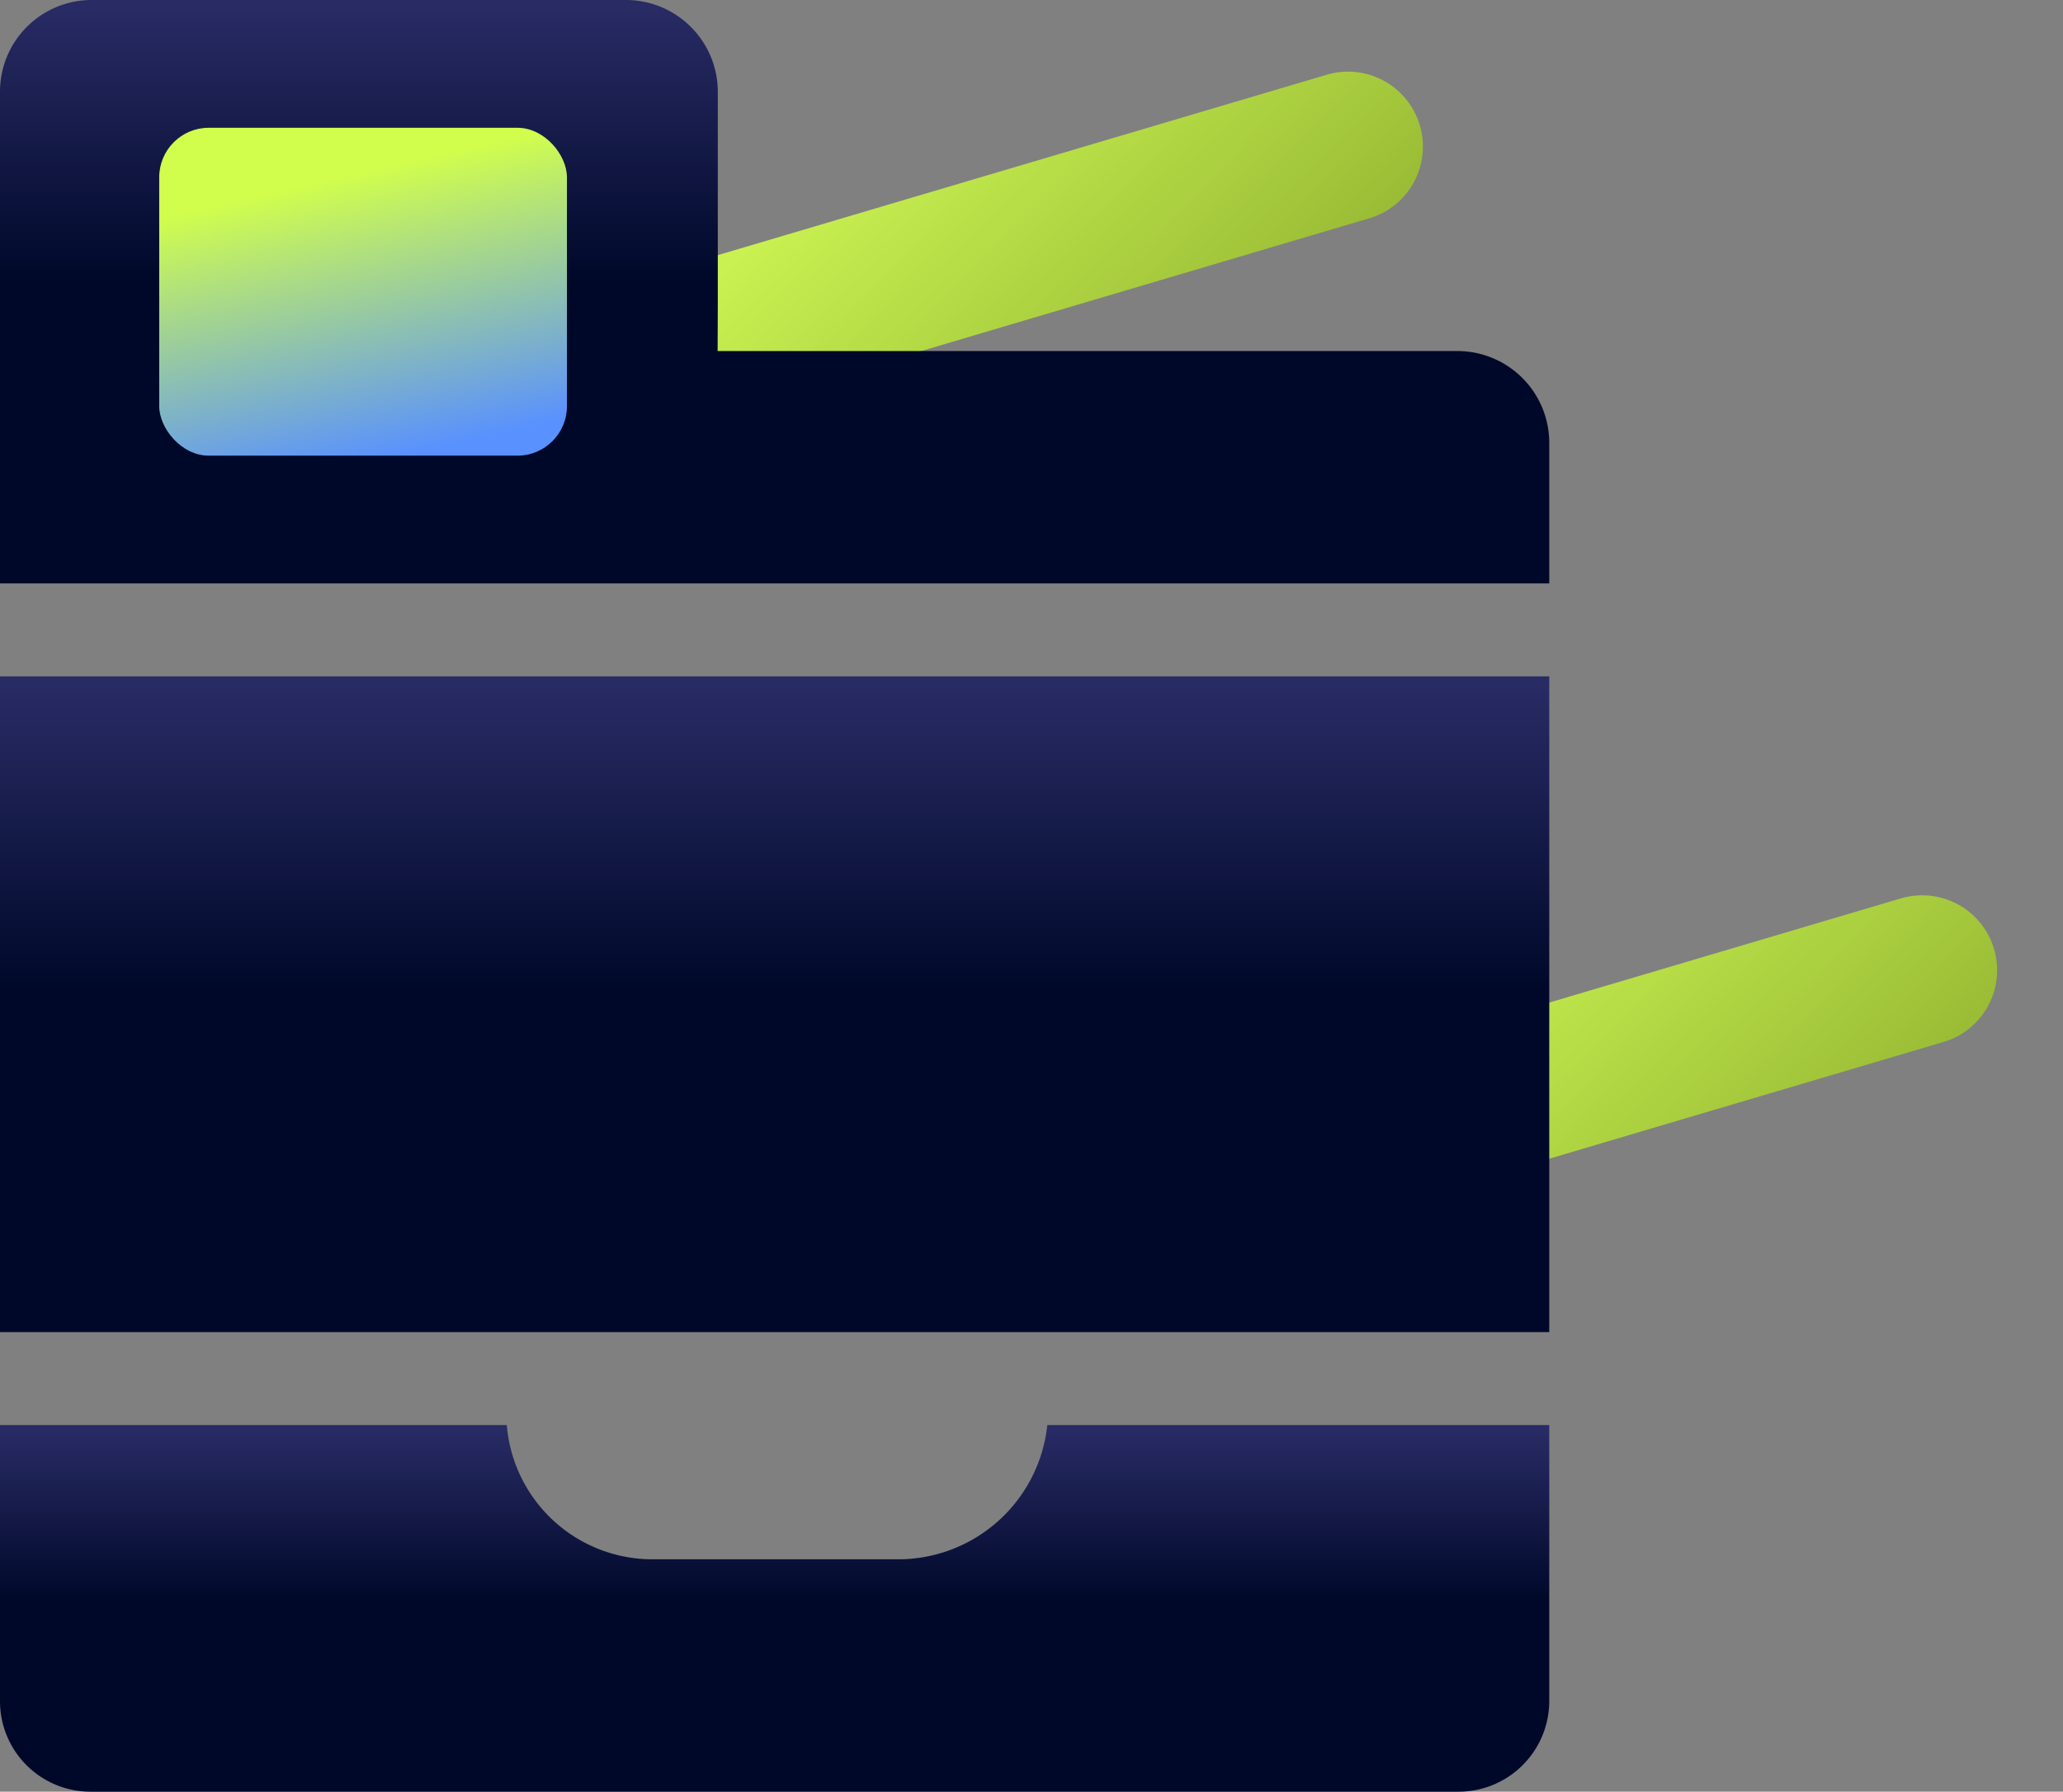
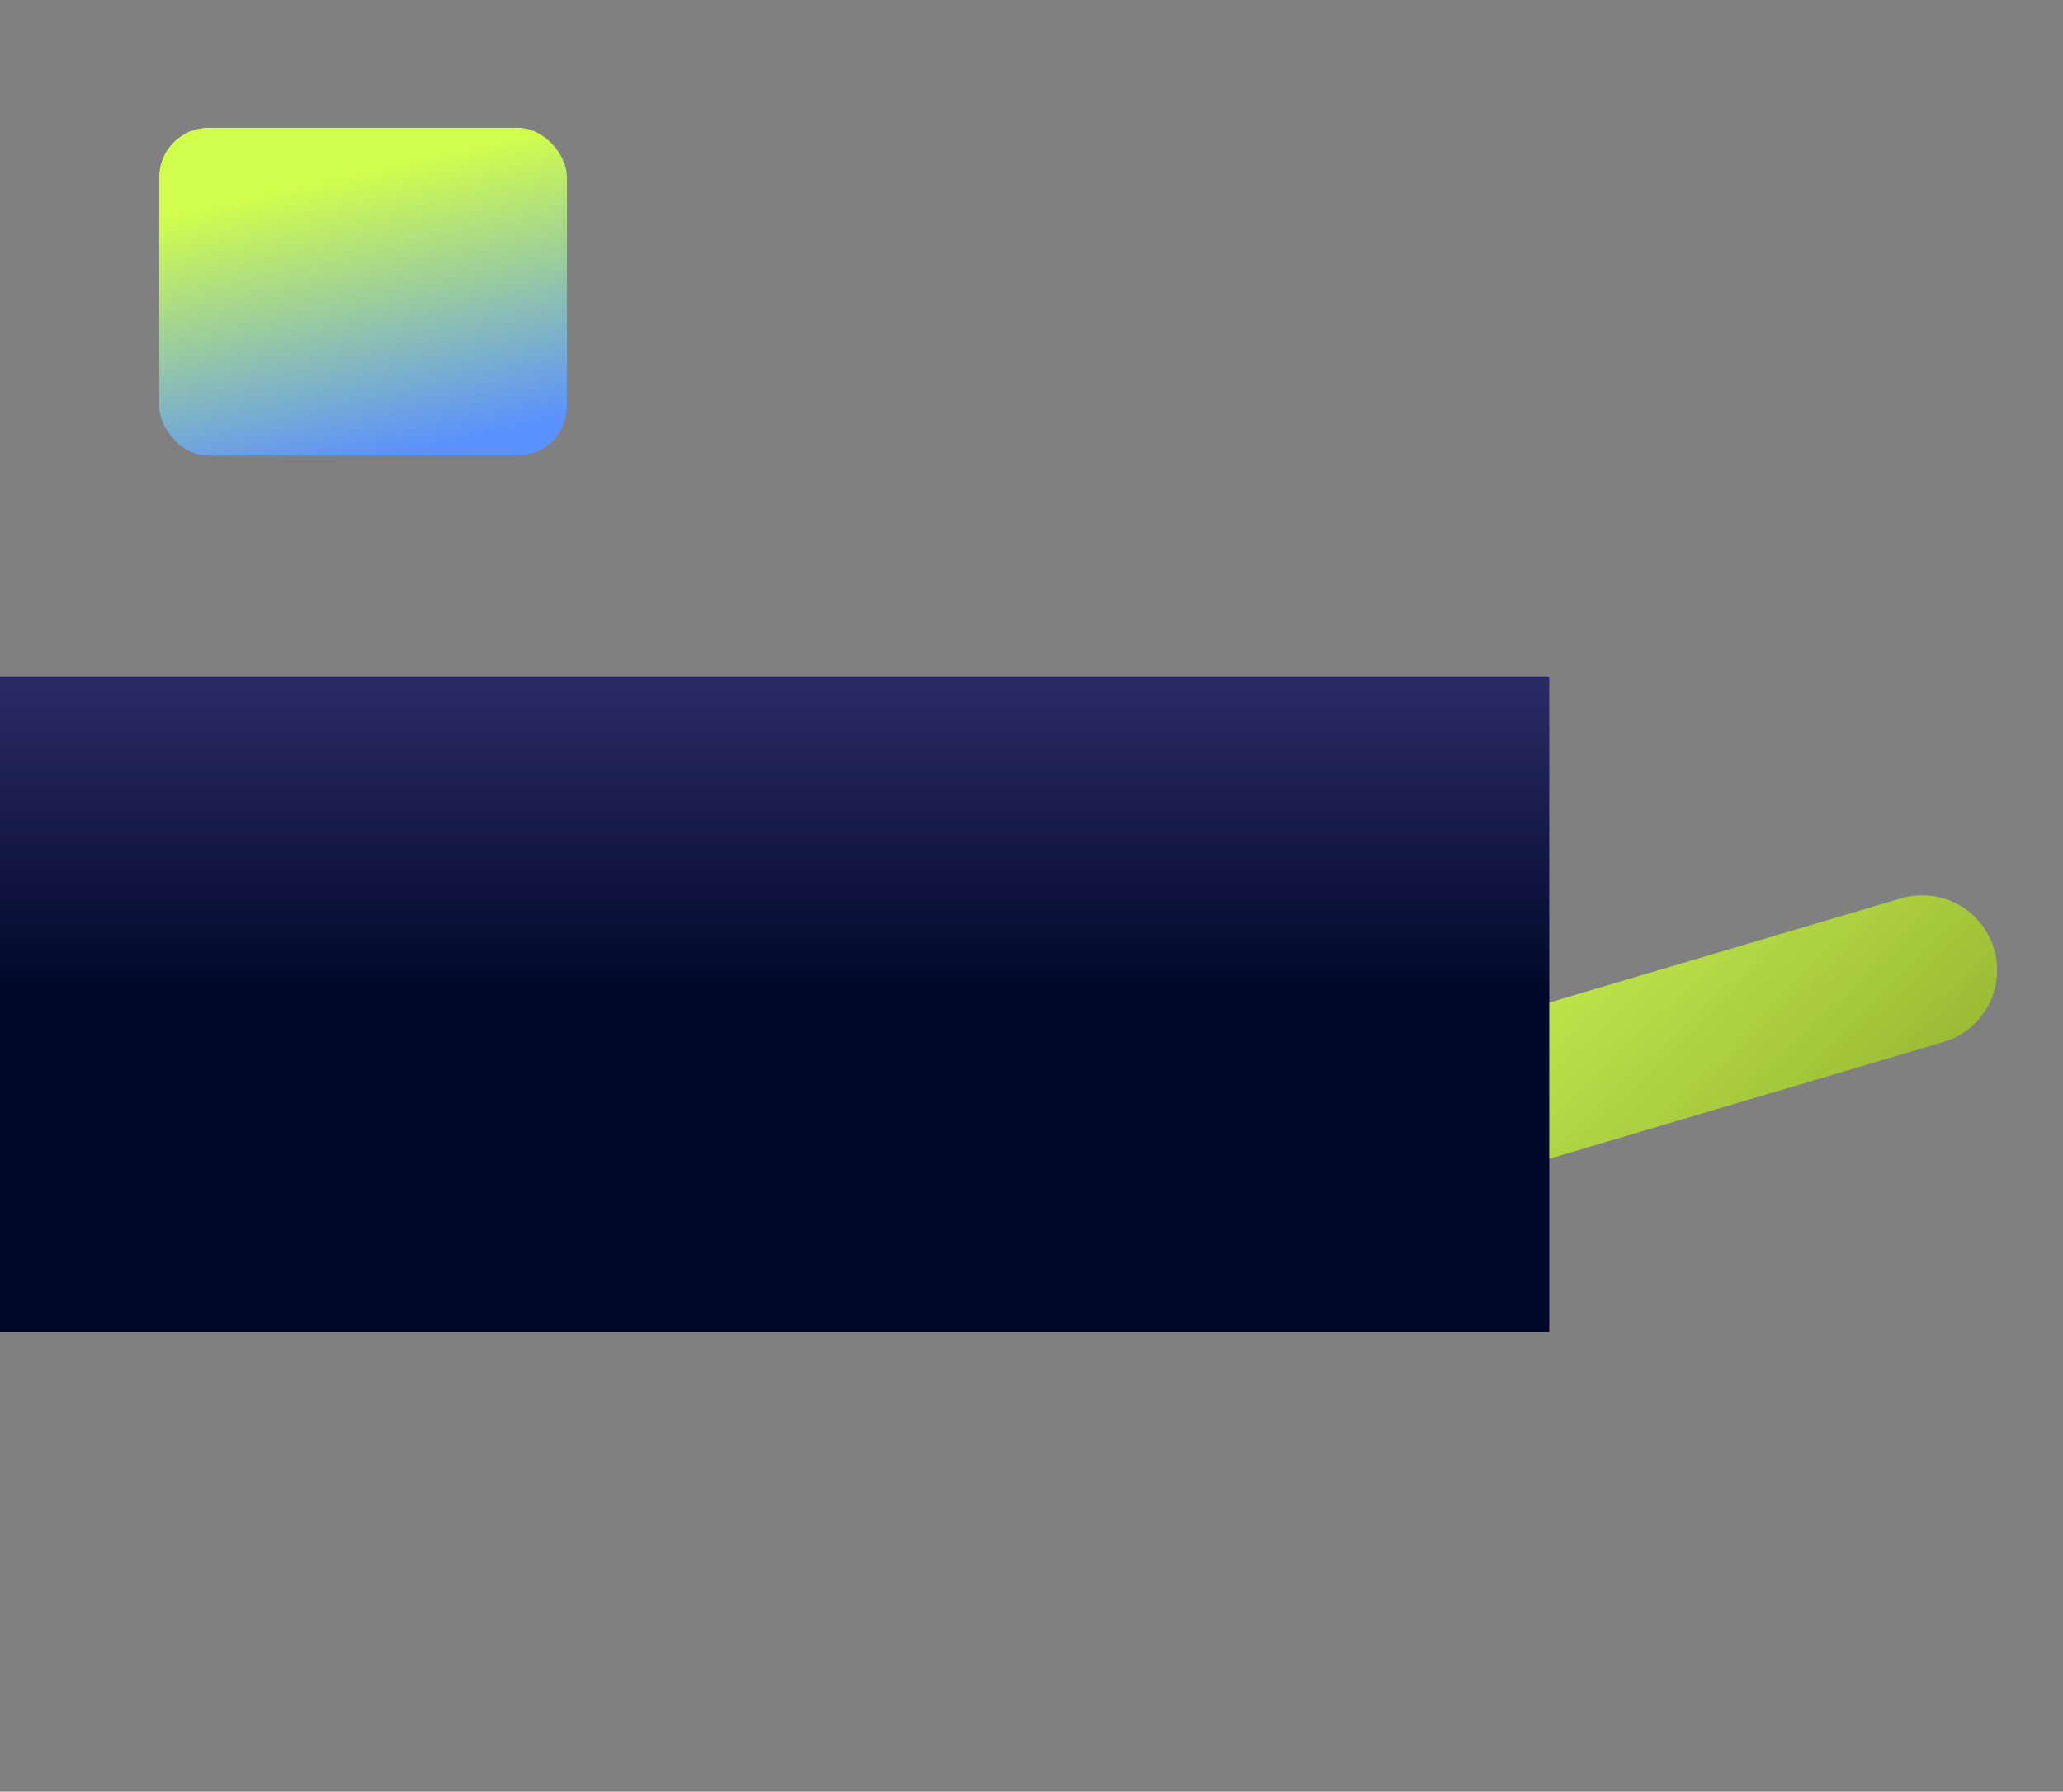
<svg xmlns="http://www.w3.org/2000/svg" xmlns:xlink="http://www.w3.org/1999/xlink" viewBox="0 0 34.543 30.005">
  <rect x="0" y="0" width="34.543" height="30.005" fill="#808080" stroke="none" />
  <defs>
    <style>.cls-1,.cls-2{opacity:0.9;}.cls-1{fill:url(#New_Gradient_Swatch_3);}.cls-2{fill:url(#New_Gradient_Swatch_3-2);}.cls-3{fill:url(#linear-gradient);}.cls-4{fill:url(#linear-gradient-2);}.cls-5{fill:url(#linear-gradient-3);}.cls-6{fill:url(#linear-gradient-4);}</style>
    <linearGradient id="New_Gradient_Swatch_3" x1="14.874" y1="1.747" x2="20.473" y2="7.531" gradientUnits="userSpaceOnUse">
      <stop offset="0" stop-color="#d1fe4c" />
      <stop offset="1" stop-color="#96bb29" />
    </linearGradient>
    <linearGradient id="New_Gradient_Swatch_3-2" x1="24.483" y1="15.543" x2="30.082" y2="21.326" xlink:href="#New_Gradient_Swatch_3" />
    <linearGradient id="linear-gradient" x1="12.97" y1="-3.062" x2="12.97" y2="11.244" gradientUnits="userSpaceOnUse">
      <stop offset="0.225" stop-color="#282b64" />
      <stop offset="0.544" stop-color="#000829" />
    </linearGradient>
    <linearGradient id="linear-gradient-2" x1="12.97" y1="21.941" x2="12.97" y2="30.93" xlink:href="#linear-gradient" />
    <linearGradient id="linear-gradient-3" x1="12.97" y1="7.886" x2="12.97" y2="23.964" xlink:href="#linear-gradient" />
    <linearGradient id="linear-gradient-4" x1="4.853" y1="-0.526" x2="6.705" y2="7.646" gradientUnits="userSpaceOnUse">
      <stop offset="0.428" stop-color="#d1fe4c" />
      <stop offset="1" stop-color="#5991ff" />
    </linearGradient>
  </defs>
  <g id="Layer_3" data-name="Layer 3">
-     <path class="cls-1" d="M22.191,1.259,11.34,4.474A1.254,1.254,0,1,0,12.052,6.879L22.904,3.663A1.254,1.254,0,1,0,22.191,1.259Z" />
    <path class="cls-2" d="M31.8,15.054,20.948,18.27a1.254,1.254,0,1,0,.712,2.404l10.852-3.215a1.254,1.254,0,1,0-.712-2.404Z" />
-     <path class="cls-3" d="M12.019,5.124V1.539A1.539,1.539,0,0,0,10.489,0H1.525A1.535,1.535,0,0,0,0,1.539V9.771H25.941V7.418a1.539,1.539,0,0,0-1.53-1.539H12.016" />
-     <path class="cls-4" d="M15.017,26.114H10.943a2.448,2.448,0,0,1-2.457-2.248H0v4.623a1.516,1.516,0,0,0,1.525,1.517H24.411a1.52,1.52,0,0,0,1.53-1.517V23.866H17.536A2.512,2.512,0,0,1,15.017,26.114Z" />
    <rect class="cls-5" y="11.327" width="25.941" height="10.982" />
    <rect class="cls-6" x="2.666" y="2.14" width="6.827" height="5.491" rx="0.829" />
  </g>
</svg>